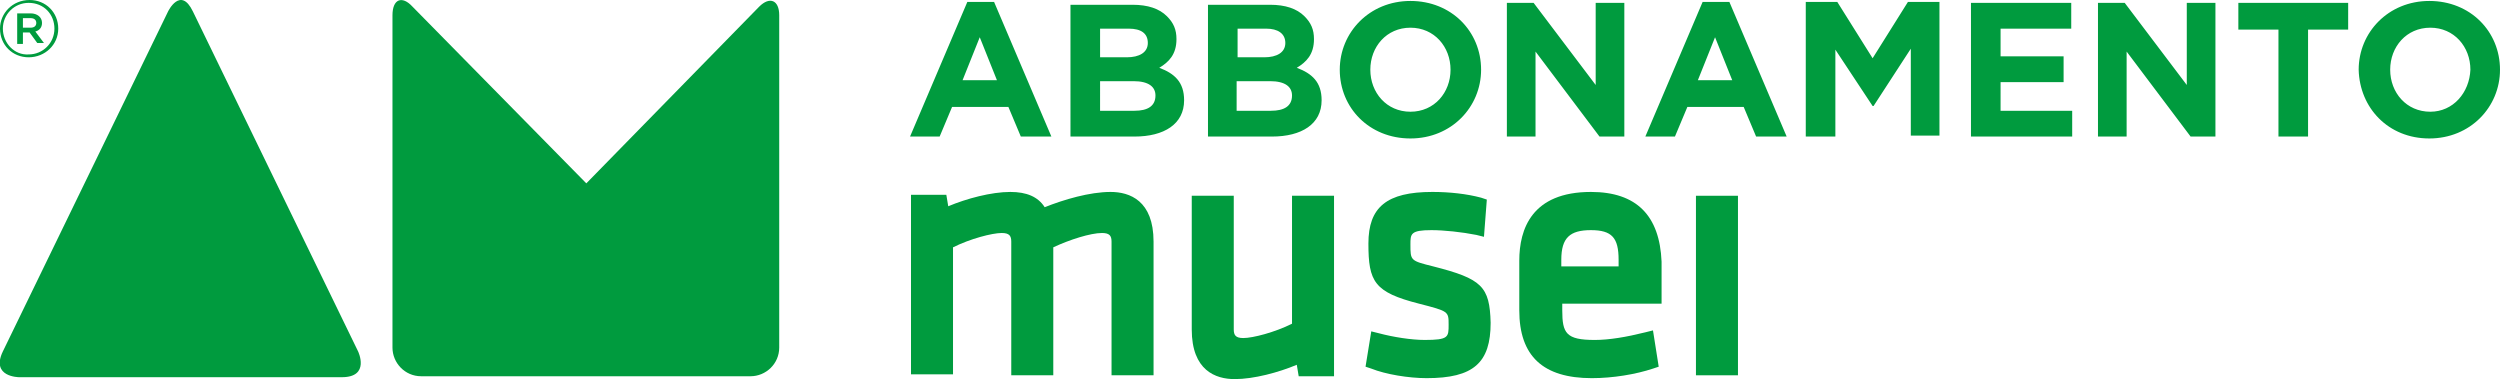
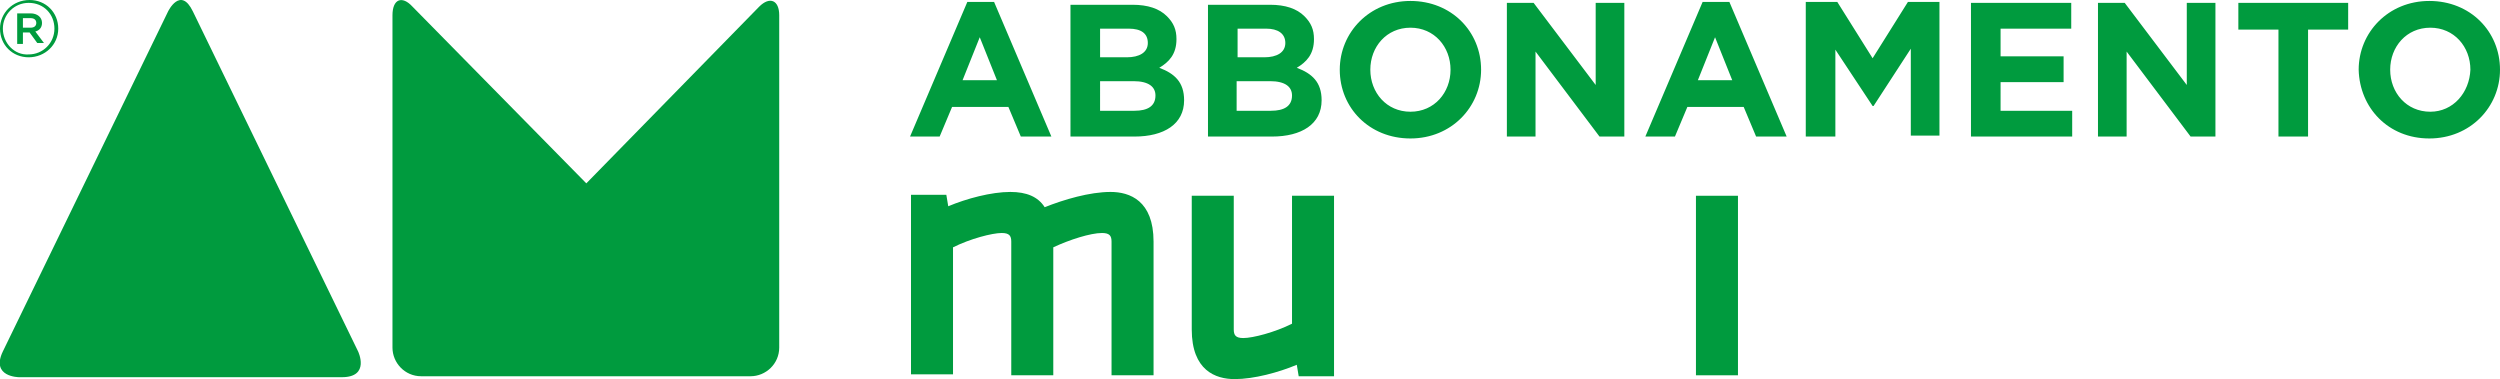
<svg xmlns="http://www.w3.org/2000/svg" version="1.1" id="Livello_1" x="0px" y="0px" viewBox="0 0 261.8 39.7" style="enable-background:new 0 0 261.8 39.7;" xml:space="preserve">
  <style type="text/css">
	.st0{fill:#009B3E;}
</style>
  <g>
    <path class="st0" d="M3.8,2.4c0,0.3-0.2,0.5-0.6,0.5H2.4v-1h0.8C3.6,1.9,3.8,2.1,3.8,2.4 M4.4,2.4c0-0.6-0.5-1-1.2-1H1.8v3.2h0.6   V3.4h0.7l0.8,1.1h0.7L3.7,3.3C4.1,3.2,4.4,2.9,4.4,2.4 M5.7,3c0,1.5-1.2,2.7-2.7,2.7C1.5,5.8,0.3,4.5,0.3,3c0-1.5,1.2-2.7,2.7-2.7   C4.6,0.3,5.7,1.5,5.7,3 M6.1,3c0-1.7-1.3-3-3-3C1.3,0,0,1.4,0,3c0,1.7,1.3,3,3,3S6.1,4.7,6.1,3" />
    <path class="st0" d="M17.6,1.2c0,0,1.3-2.7,2.6,0l17.3,35.6c0,0,1.3,2.7-1.7,2.7H2c0,0-3,0-1.7-2.7L17.6,1.2z" />
    <path class="st0" d="M79.5,0.7L61.4,19.2L43.2,0.7c-1.1-1.2-2.1-0.8-2.1,0.9v34.8c0,1.6,1.3,3,3,3h0.4h33.7h0.4c1.6,0,3-1.3,3-3   V1.6C81.6,0,80.6-0.4,79.5,0.7" />
-     <path class="st0" d="M150.1,27.9c-2.4-0.6-2.4-0.6-2.4-2.3c0-1.1,0-1.5,2.2-1.5c1.3,0,3.2,0.2,4.7,0.5l0.8,0.2l0.3-3.9l-0.6-0.2   c-1.5-0.4-3.3-0.6-5.1-0.6c-4.8,0-6.7,1.6-6.7,5.4c0,4,0.6,5.1,5.3,6.3c3.1,0.8,3.1,0.8,3.1,2.2c0,1.3,0,1.6-2.5,1.6   c-1.4,0-3.3-0.3-4.8-0.7l-0.8-0.2l-0.6,3.7l0.6,0.2c1.5,0.6,3.9,1,5.8,1c4.9,0,6.7-1.6,6.7-5.8C156,30,155.2,29.2,150.1,27.9" />
    <path class="st0" d="M116.3,20.1c-2.2,0-4.9,0.8-6.9,1.6c-0.7-1.1-1.9-1.6-3.6-1.6c-2,0-4.6,0.7-6.5,1.5l-0.2-1.2h-3.7v18.8h4.4   V25.9c1.8-0.9,4.1-1.5,5.1-1.5c0.8,0,1,0.3,1,0.9v14h4.4V25.9c1.7-0.8,3.9-1.5,5.1-1.5c0.8,0,1,0.3,1,0.9v14h4.4v-14   C120.8,21,118.3,20.1,116.3,20.1" />
    <path class="st0" d="M135.3,33.9c-1.8,0.9-4.1,1.5-5.1,1.5c-0.8,0-1-0.3-1-0.9v-14h-4.4v14c0,4.3,2.5,5.2,4.5,5.2   c2,0,4.6-0.7,6.5-1.5l0.2,1.2h3.7V20.5h-4.4V33.9z" />
-     <path class="st0" d="M166.6,20.1c-6.2,0-7.5,3.9-7.5,7.2v5.2c0,4.8,2.5,7.1,7.6,7.1c2.2,0,4.6-0.4,6.4-1l0.6-0.2l-0.6-3.8l-0.8,0.2   c-2,0.5-3.8,0.8-5.3,0.8c-3,0-3.4-0.7-3.4-3.1v-0.7h10.4v-4.4C173.8,22.6,171.4,20.1,166.6,20.1 M166.6,24.1c2.2,0,2.9,0.8,2.9,3.1   v0.7h-6v-0.7C163.5,24.9,164.4,24.1,166.6,24.1" />
  </g>
  <rect x="177.6" y="20.5" class="st0" width="4.4" height="18.8" />
  <g>
    <path class="st0" d="M254.5,11.7c-2.5,0-4.2-2-4.2-4.4v0c0-2.4,1.7-4.4,4.2-4.4s4.2,2,4.2,4.4v0C258.6,9.7,256.9,11.7,254.5,11.7    M254.4,14.5c4.3,0,7.4-3.3,7.4-7.2v0c0-4-3.1-7.2-7.4-7.2c-4.3,0-7.4,3.3-7.4,7.2v0C247.1,11.3,250.1,14.5,254.4,14.5 M238.6,14.3   h3.1V3.1h4.2V0.3h-11.5v2.8h4.2V14.3z M219.7,14.3h3V5.4l6.7,8.9h2.6v-14h-3v8.6l-6.5-8.6h-2.8V14.3z M206.4,14.3H217v-2.7h-7.5   V8.6h6.6V5.9h-6.6V3h7.4V0.3h-10.5V14.3z M189.2,14.3h3V5.2l3.9,5.9h0.1l3.9-6v9.1h3v-14h-3.3l-3.7,5.9l-3.7-5.9h-3.3V14.3z    M177.8,8.4l1.8-4.5l1.8,4.5H177.8z M172.3,14.3h3.1l1.3-3.1h5.9l1.3,3.1h3.2l-6-14.1h-2.8L172.3,14.3z M157.8,14.3h3V5.4l6.7,8.9   h2.6v-14h-3v8.6l-6.5-8.6h-2.8V14.3z M147.7,11.7c-2.5,0-4.2-2-4.2-4.4v0c0-2.4,1.7-4.4,4.2-4.4c2.5,0,4.2,2,4.2,4.4v0   C151.9,9.7,150.2,11.7,147.7,11.7 M147.7,14.5c4.3,0,7.4-3.3,7.4-7.2v0c0-4-3.1-7.2-7.4-7.2c-4.3,0-7.4,3.3-7.4,7.2v0   C140.3,11.3,143.4,14.5,147.7,14.5 M135.3,10L135.3,10c0,1.1-0.8,1.6-2.2,1.6h-3.6V8.5h3.5C134.6,8.5,135.3,9.1,135.3,10    M134.6,4.5c0,1-0.9,1.5-2.2,1.5h-2.8V3h3C133.8,3,134.6,3.5,134.6,4.5L134.6,4.5z M126.6,14.3h6.6c3.1,0,5.2-1.3,5.2-3.8v0   c0-1.9-1-2.8-2.6-3.4c1-0.6,1.8-1.4,1.8-3v0c0-1-0.3-1.7-1-2.4c-0.8-0.8-2-1.2-3.6-1.2h-6.5V14.3z M121,10L121,10   c0,1.1-0.8,1.6-2.2,1.6h-3.6V8.5h3.5C120.3,8.5,121,9.1,121,10 M120.2,4.5c0,1-0.9,1.5-2.2,1.5h-2.8V3h3   C119.5,3,120.2,3.5,120.2,4.5L120.2,4.5z M112.2,14.3h6.6c3.1,0,5.2-1.3,5.2-3.8v0c0-1.9-1-2.8-2.6-3.4c1-0.6,1.8-1.4,1.8-3v0   c0-1-0.3-1.7-1-2.4c-0.8-0.8-2-1.2-3.6-1.2h-6.5V14.3z M100.8,8.4l1.8-4.5l1.8,4.5H100.8z M95.3,14.3h3.1l1.3-3.1h5.9l1.3,3.1h3.2   l-6-14.1h-2.8L95.3,14.3z" />
  </g>
</svg>